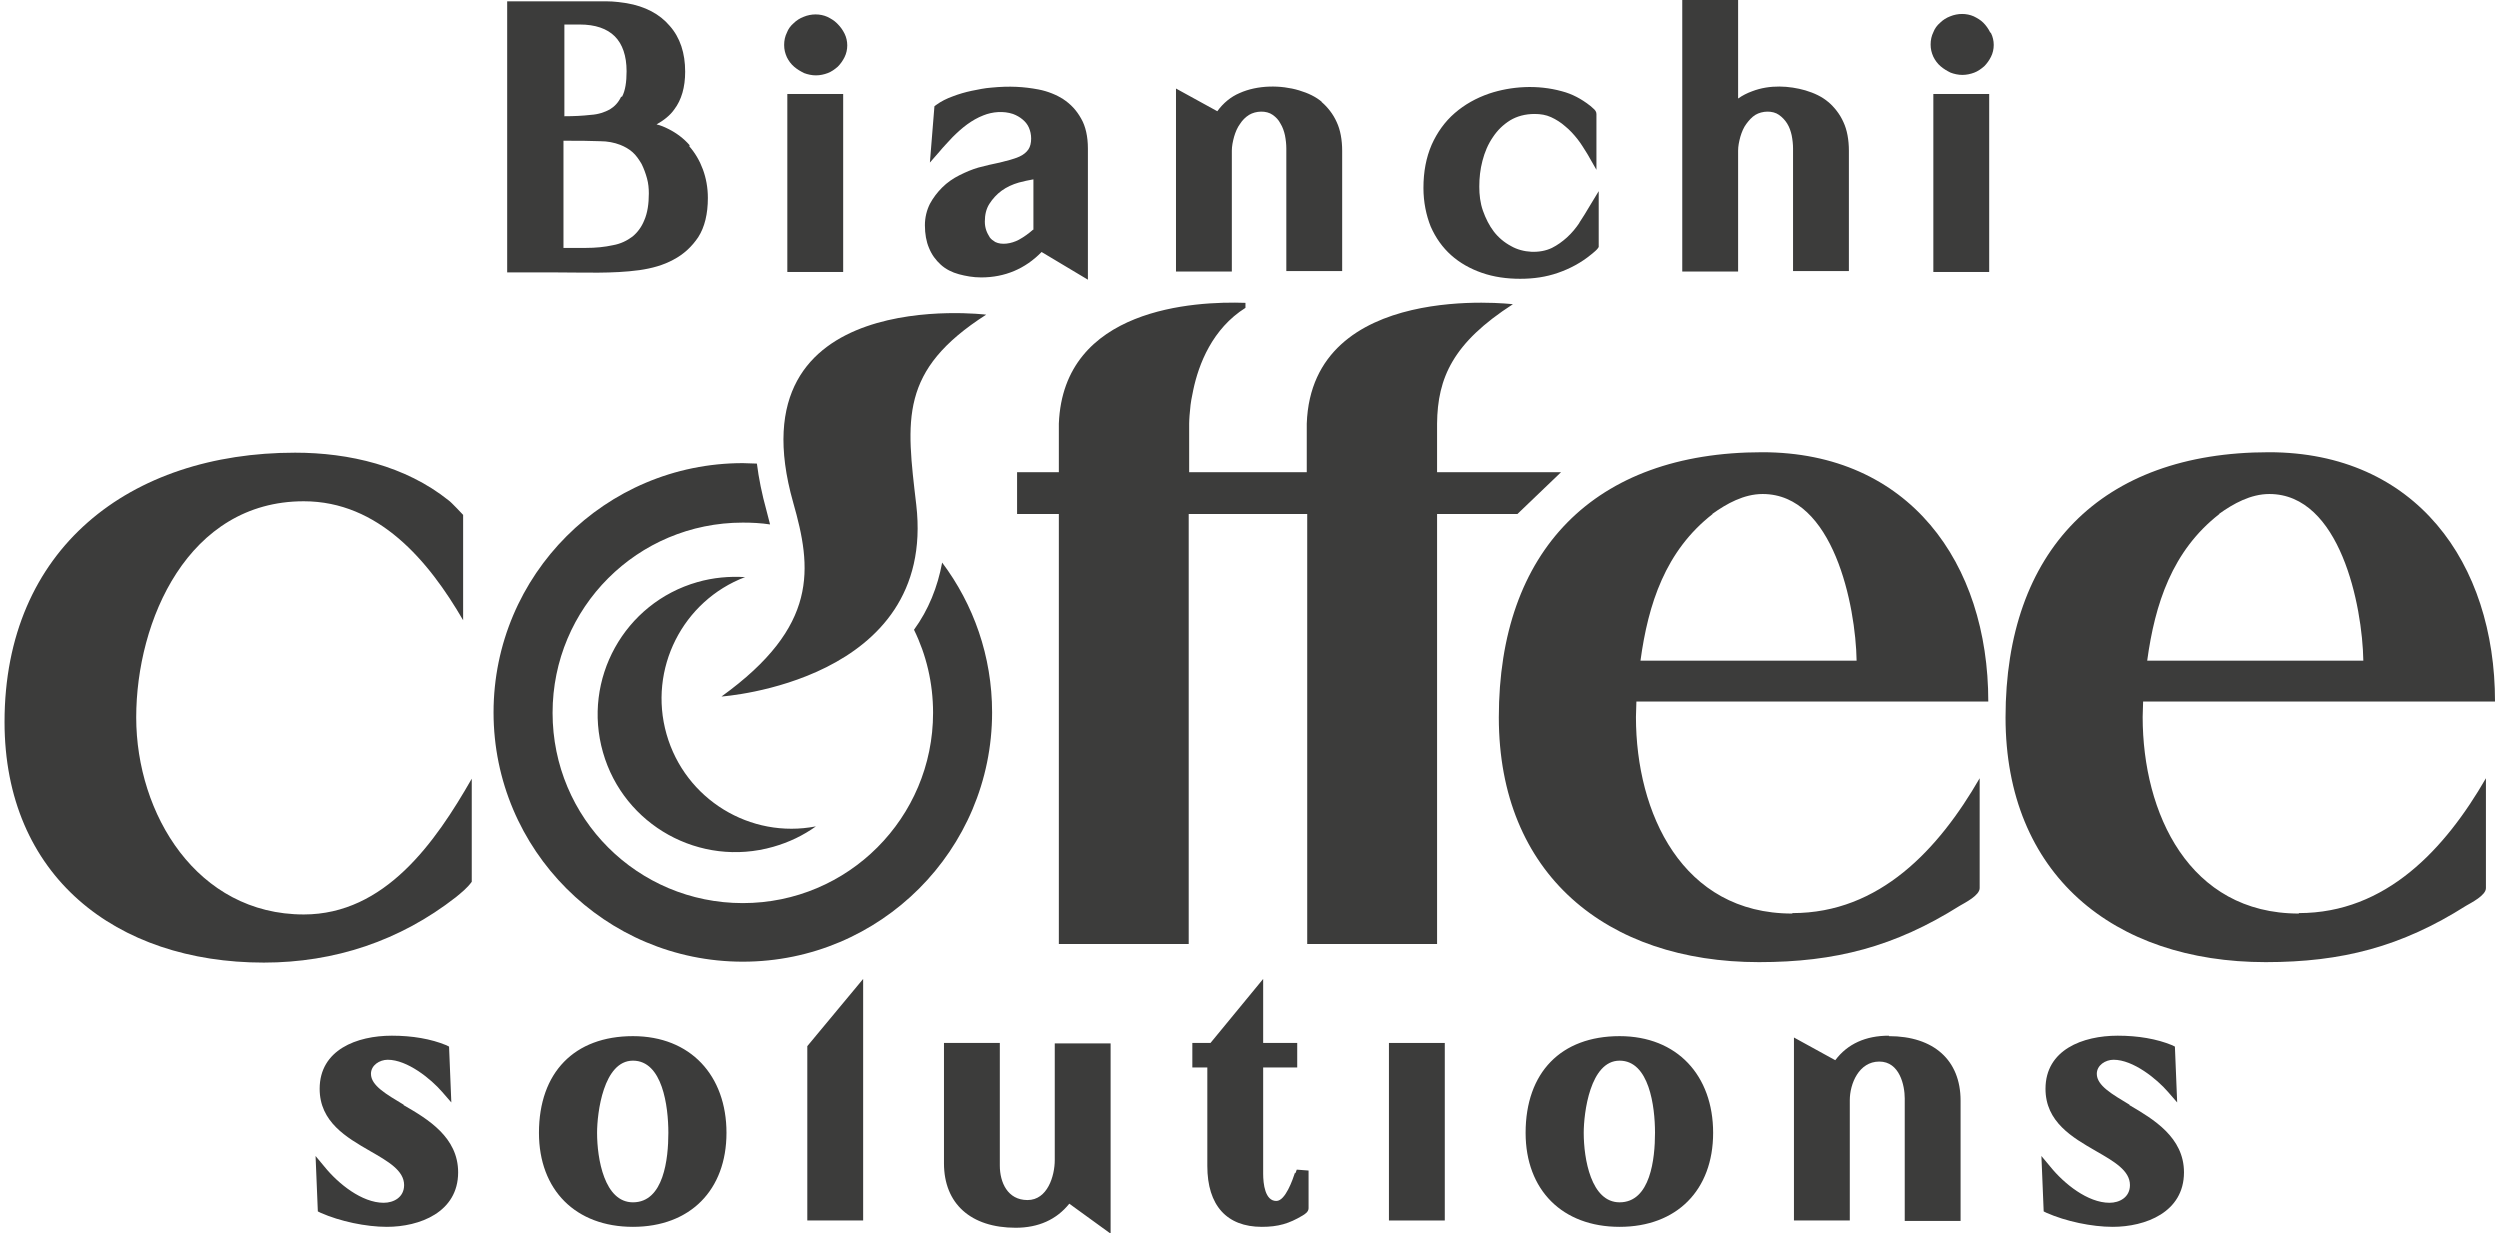
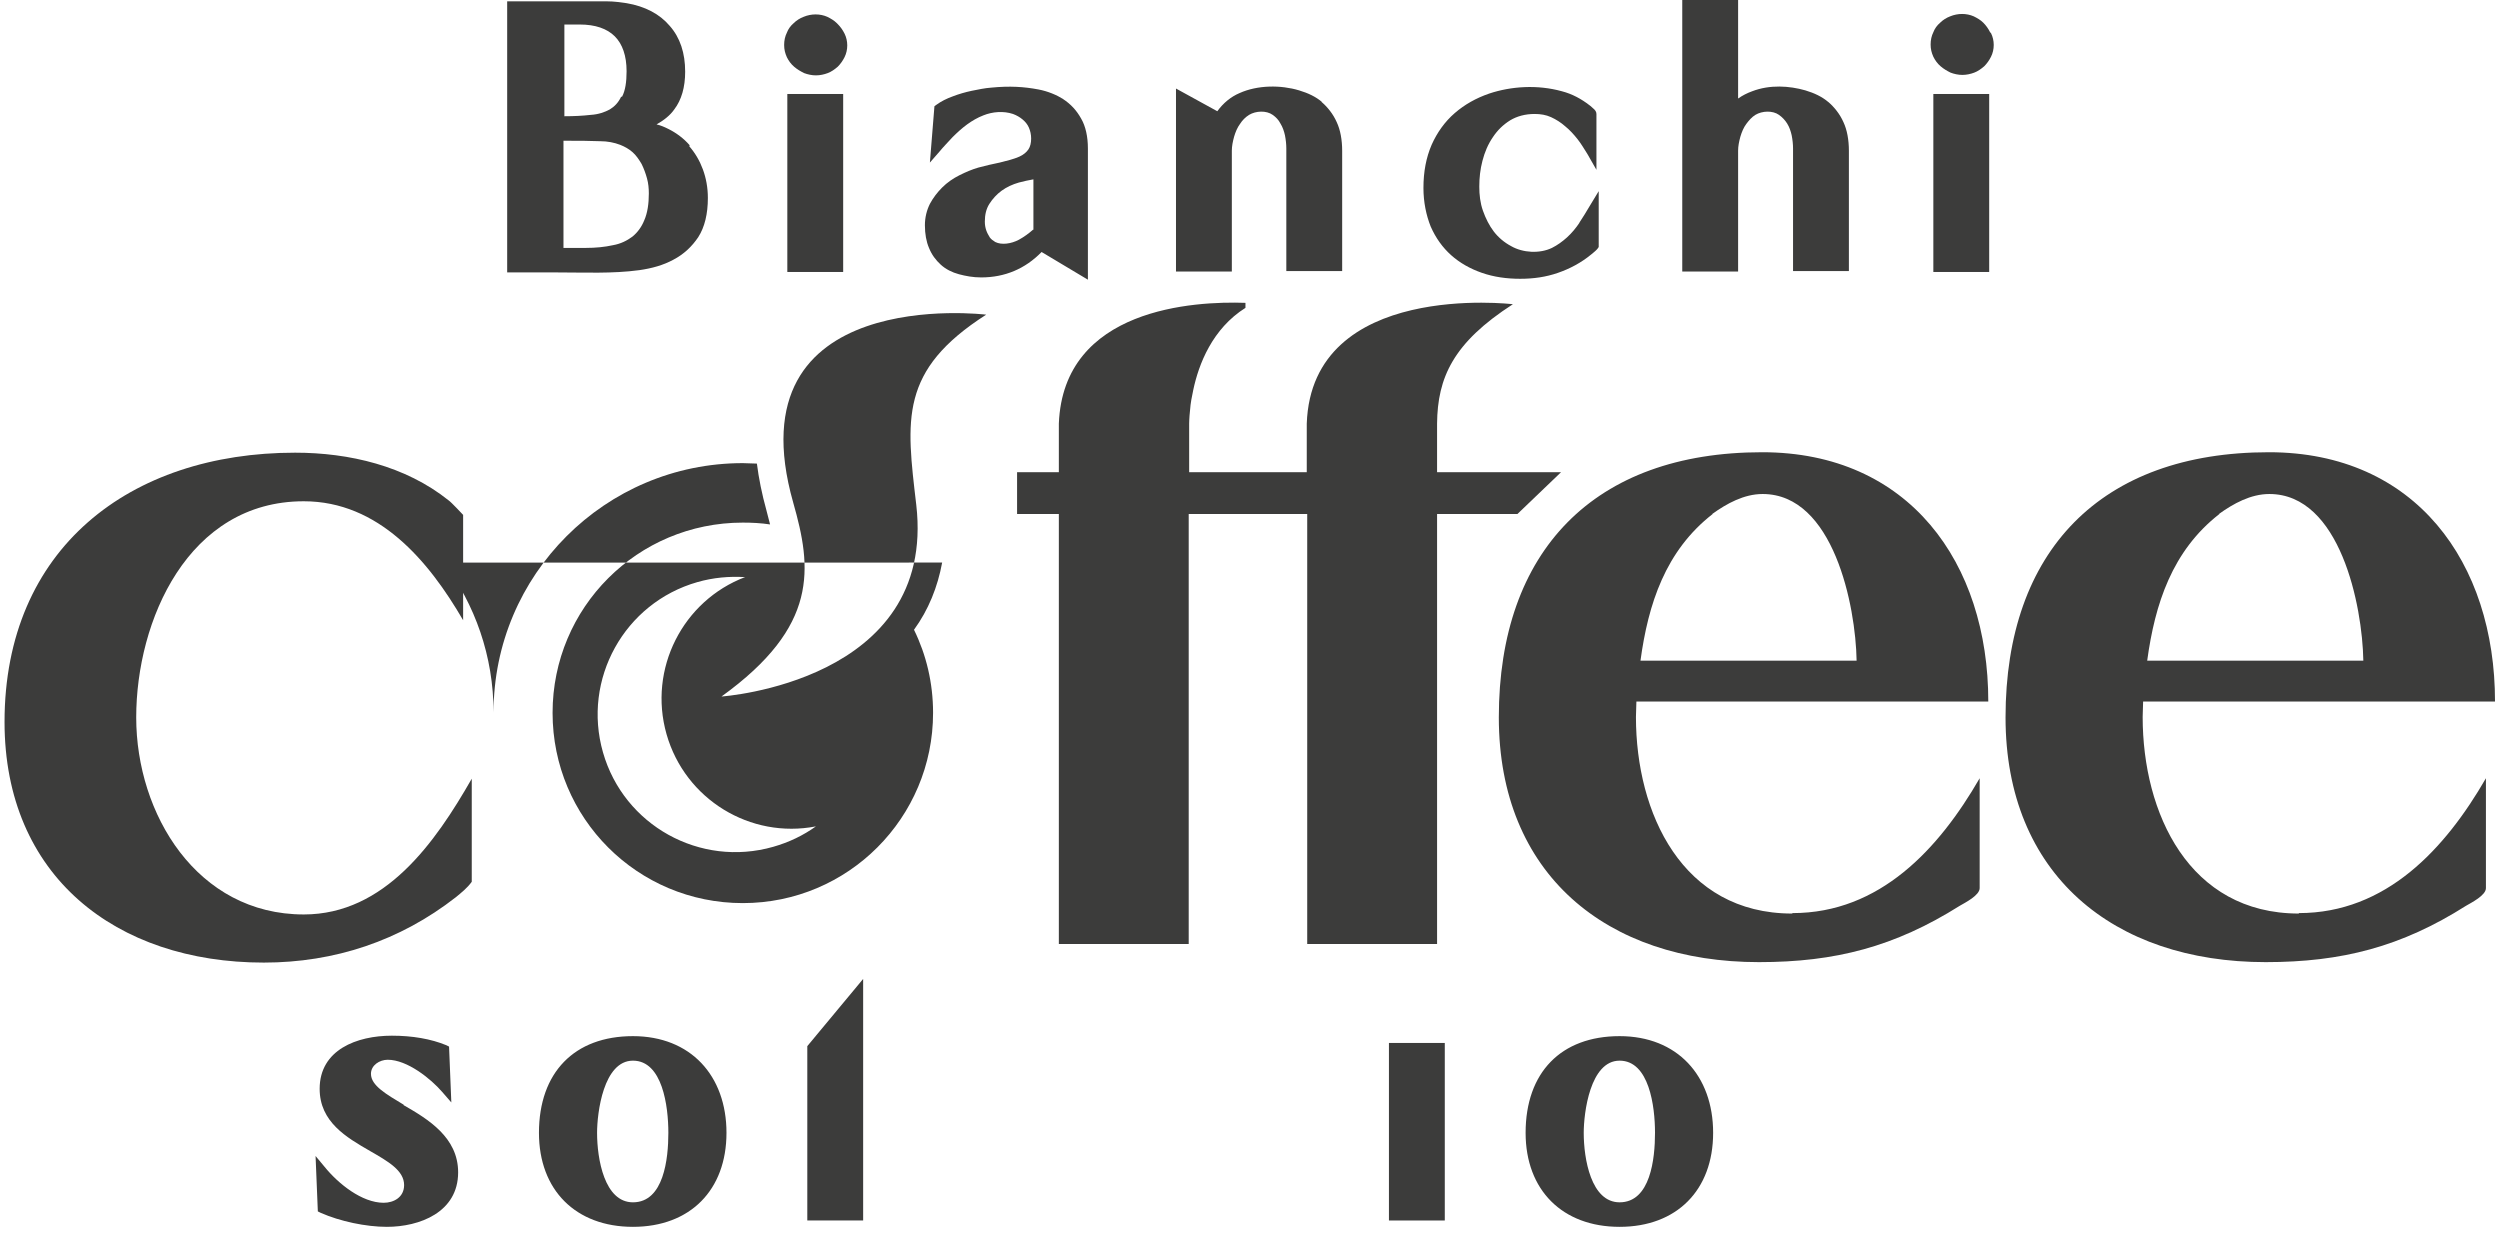
<svg xmlns="http://www.w3.org/2000/svg" id="Livello_2" viewBox="0 0 55.06 27.16">
  <defs>
    <style>.cls-1{fill:#3c3c3b;}.cls-2{fill:none;}</style>
  </defs>
  <g id="Livello_1-2">
    <rect class="cls-2" y=".13" width="55.06" height="26.9" />
    <path class="cls-1" d="m8.89,24.33c-.38-.23-.72-.42-.72-.68,0-.19.19-.31.37-.31.43,0,.95.42,1.2.71l.2.23-.05-1.23-.06-.03c-.34-.14-.75-.21-1.2-.21-.77,0-1.59.31-1.59,1.17,0,.73.59,1.07,1.11,1.37.4.23.75.43.75.75,0,.27-.23.39-.45.39-.48,0-1-.42-1.3-.79l-.2-.24.05,1.22.06.03c.43.19,1,.31,1.46.31.72,0,1.57-.32,1.57-1.2,0-.77-.66-1.17-1.2-1.48Z" />
    <path class="cls-1" d="m13.94,22.82c-1.29,0-2.07.8-2.07,2.13,0,1.26.81,2.07,2.07,2.07s2.06-.81,2.06-2.07-.79-2.13-2.06-2.13Zm.78,2.13c0,.57-.1,1.53-.78,1.53-.63,0-.79-.96-.79-1.53,0-.44.14-1.59.79-1.59s.78,1,.78,1.59Z" />
    <polygon class="cls-1" points="17.78 26.88 19.01 26.88 19.01 21.56 17.78 23.04 17.78 26.88" />
-     <path class="cls-1" d="m23.23,25.55c0,.35-.16.88-.6.88s-.61-.39-.61-.76v-2.7h-1.23v2.65c0,.89.59,1.42,1.58,1.42.5,0,.9-.18,1.18-.53l.91.66v-4.19h-1.23v2.58Z" />
-     <path class="cls-1" d="m28.52,25.83c-.05.15-.21.62-.41.62-.25,0-.29-.38-.29-.6,0-.41,0-.81,0-1.22,0-.37,0-.74,0-1.12h.75v-.54h-.75v-1.41l-1.16,1.41h-.4v.54h.33v2.17c0,.87.43,1.34,1.2,1.34.36,0,.6-.07.9-.25.05-.03.13-.08.13-.16v-.83l-.26-.02-.03.08Z" />
    <rect class="cls-1" x="30.59" y="22.97" width="1.23" height="3.91" />
    <path class="cls-1" d="m35.67,22.82c-1.29,0-2.07.8-2.07,2.13,0,1.26.81,2.07,2.07,2.07s2.06-.81,2.06-2.07-.79-2.13-2.06-2.13Zm.78,2.13c0,.57-.1,1.53-.78,1.53-.63,0-.79-.96-.79-1.53,0-.44.14-1.59.79-1.59s.78,1,.78,1.59Z" />
-     <path class="cls-1" d="m41.6,22.81c-.51,0-.91.18-1.18.54l-.91-.5v4.03h1.23v-2.65c0-.36.2-.85.65-.85s.56.53.56.81v2.7h1.23v-2.65c0-.89-.59-1.42-1.58-1.42Z" />
-     <path class="cls-1" d="m46.9,24.33c-.38-.23-.72-.42-.72-.68,0-.19.19-.31.37-.31.43,0,.95.42,1.2.71l.2.23-.05-1.23-.06-.03c-.34-.14-.75-.21-1.2-.21-.77,0-1.59.31-1.59,1.17,0,.73.59,1.07,1.11,1.37.4.23.75.43.75.75,0,.27-.23.39-.45.39-.48,0-1-.42-1.3-.79l-.2-.24.05,1.22.06.03c.43.19,1,.31,1.46.31.72,0,1.57-.32,1.57-1.2,0-.77-.67-1.17-1.2-1.48Z" />
-     <path class="cls-1" d="m16.4,12.71c-.34-.02-.69.01-1.04.11-1.61.46-2.54,2.14-2.08,3.75.46,1.61,2.14,2.54,3.75,2.08.35-.1.66-.25.94-.45-1.44.28-2.88-.59-3.29-2.03-.41-1.44.36-2.94,1.73-3.46m-.52,2.63s4.74-.32,4.29-4.22c-.22-1.88-.38-2.96,1.54-4.19,0,0-5.62-.69-4.25,4.14.41,1.44.57,2.72-1.58,4.27m4.86-2.95c-.1.54-.3,1.04-.62,1.48.27.55.42,1.17.42,1.83,0,2.31-1.87,4.19-4.19,4.19s-4.19-1.87-4.19-4.19,1.87-4.19,4.19-4.19c.2,0,.4.01.6.04-.03-.1-.05-.21-.08-.31-.1-.36-.17-.71-.21-1.03-.11,0-.21-.01-.31-.01-3.03,0-5.49,2.46-5.49,5.49s2.46,5.49,5.49,5.49,5.49-2.46,5.49-5.49c0-1.24-.41-2.38-1.1-3.3" />
+     <path class="cls-1" d="m16.4,12.71c-.34-.02-.69.01-1.04.11-1.61.46-2.54,2.14-2.08,3.75.46,1.61,2.14,2.54,3.75,2.08.35-.1.66-.25.94-.45-1.44.28-2.88-.59-3.29-2.03-.41-1.44.36-2.94,1.73-3.46m-.52,2.63s4.74-.32,4.29-4.22c-.22-1.88-.38-2.96,1.54-4.19,0,0-5.62-.69-4.25,4.14.41,1.44.57,2.72-1.58,4.27m4.86-2.95c-.1.54-.3,1.04-.62,1.48.27.55.42,1.17.42,1.83,0,2.31-1.87,4.19-4.19,4.19s-4.19-1.87-4.19-4.19,1.87-4.19,4.19-4.19c.2,0,.4.01.6.04-.03-.1-.05-.21-.08-.31-.1-.36-.17-.71-.21-1.03-.11,0-.21-.01-.31-.01-3.03,0-5.49,2.46-5.49,5.49c0-1.24-.41-2.38-1.1-3.3" />
    <path class="cls-1" d="m6.69,20.14c-2.35,0-3.69-2.21-3.69-4.34s1.14-4.76,3.69-4.76c1.65,0,2.75,1.31,3.51,2.62v-2.32s-.26-.28-.32-.32c-.95-.76-2.19-1.05-3.38-1.05C2.86,9.97.1,12.08.1,15.9c0,3.39,2.45,5.3,5.71,5.3,1.56,0,3-.48,4.23-1.44.12-.1.25-.2.35-.34v-2.27c-.8,1.4-1.91,2.99-3.7,2.99Z" />
    <path class="cls-1" d="m50.63,20.12c-2.42,0-3.44-2.21-3.44-4.33,0-.12.01-.22.01-.34h7.75c0-3.06-1.75-5.49-4.98-5.49-3.7,0-5.8,2.17-5.8,5.84,0,3.45,2.37,5.39,5.73,5.39,1.68,0,2.99-.34,4.41-1.24.12-.07.44-.23.44-.39v-2.42c-.9,1.56-2.2,2.97-4.12,2.97Zm-1.76-8.8c.32-.23.7-.44,1.11-.44,1.56,0,2.05,2.46,2.07,3.67h-4.76c.17-1.25.55-2.42,1.59-3.23Z" />
    <path class="cls-1" d="m39.47,20.12c-2.42,0-3.44-2.21-3.44-4.33,0-.12.01-.22.01-.34h7.75c0-3.06-1.75-5.49-4.98-5.49-3.7,0-5.8,2.17-5.8,5.84,0,3.45,2.37,5.39,5.73,5.39,1.68,0,2.99-.34,4.42-1.24.12-.07.44-.23.44-.39v-2.42c-.9,1.56-2.2,2.97-4.12,2.97Zm-1.76-8.8c.32-.23.7-.44,1.11-.44,1.56,0,2.05,2.46,2.07,3.67h-4.76c.17-1.25.55-2.42,1.59-3.23Z" />
    <path class="cls-1" d="m34.37,10.4h-2.72v-1.07h0c.01-1.01.35-1.78,1.67-2.63,0,0-4.43-.53-4.54,2.63h0v1.07h-2.59v-1.07s0-.12.02-.3c.01-.15.04-.3.07-.44.12-.57.42-1.35,1.15-1.81v-.11c-1.12-.04-4.01.11-4.11,2.66h0v1.07h-.92v.92h.92v9.47h2.86v-9.47h2.61v9.47h2.86v-9.47h1.77l.96-.92Z" />
    <path class="cls-1" d="m15.19,3.2c-.13-.15-.29-.27-.47-.36-.08-.04-.17-.08-.26-.1.16-.09.3-.2.39-.33.16-.21.24-.49.24-.83,0-.41-.11-.75-.34-1.01-.22-.26-.54-.43-.95-.5-.14-.02-.28-.04-.42-.04-.14,0-.27,0-.41,0h-1.8v5.97h.11c.33,0,.66,0,.99,0,.6,0,1.22.03,1.81-.05.28-.04.53-.11.75-.23.23-.12.41-.29.55-.5.14-.22.21-.51.21-.86,0-.23-.04-.44-.11-.63-.07-.19-.17-.36-.3-.51Zm-1.51-1.07c-.06.13-.15.22-.25.28-.11.06-.25.11-.42.12-.17.02-.37.03-.58.03h0V.54h.34c.34,0,.6.09.77.26.17.17.26.43.26.77,0,.24-.03.43-.1.56Zm-1.27.97s.08,0,.12,0c.22,0,.43,0,.69.01.16,0,.31.03.44.08.1.04.19.09.27.16.08.07.14.16.2.26.05.1.09.21.12.32.03.11.04.22.04.33,0,.23-.03.43-.1.59-.06.15-.15.27-.26.36-.12.09-.26.16-.43.19-.18.04-.38.06-.6.06h-.49v-2.36Z" />
    <path class="cls-1" d="m18.43.51c-.06-.06-.13-.1-.21-.14-.16-.07-.35-.07-.52,0-.08.03-.16.08-.22.14-.07.06-.12.13-.15.21-.04.08-.06.17-.06.27s.02.18.06.27c.04.08.09.15.16.21.07.06.14.1.22.14.08.03.17.05.26.05s.18-.02.26-.05c.08-.03.15-.08.22-.14.06-.06.11-.13.15-.21.04-.08.06-.17.06-.26s-.02-.18-.06-.26c-.04-.08-.09-.15-.15-.21Z" />
    <rect class="cls-1" x="17.34" y="2.07" width="1.23" height="3.92" />
    <path class="cls-1" d="m23.43,2.19c-.16-.1-.35-.18-.56-.22-.32-.06-.63-.08-1.04-.04-.14.01-.28.04-.43.07-.14.03-.28.07-.41.12-.14.05-.26.11-.37.19l-.04.03-.1,1.24.21-.24c.09-.11.19-.21.29-.32.1-.1.21-.2.32-.28.11-.08.23-.15.36-.2.2-.08.44-.1.65-.03.08.03.15.07.21.12.06.05.11.11.14.18.03.07.05.15.05.24,0,.1-.02.18-.06.24-.04.06-.11.12-.2.16-.07.03-.13.05-.2.07-.07.02-.15.04-.23.06-.08.02-.15.03-.23.05-.08.02-.16.04-.24.06-.14.04-.28.1-.42.17-.14.07-.27.16-.38.27-.11.11-.2.23-.27.36-.07.14-.11.3-.11.47,0,.19.03.36.09.5.06.15.15.27.26.37.11.1.25.17.4.21.15.04.31.07.49.07.52,0,.97-.19,1.33-.56l1.02.61v-2.89c0-.26-.05-.49-.15-.66-.1-.18-.23-.32-.4-.43Zm-.68,2.87h0c-.09.08-.2.16-.31.22-.17.09-.38.12-.52.05-.05-.03-.09-.06-.12-.1-.03-.05-.06-.1-.08-.16-.02-.06-.03-.12-.03-.19,0-.15.03-.28.1-.39.07-.11.16-.21.27-.29.11-.08.24-.14.38-.18.11-.03.21-.05.32-.07v1.11Z" />
    <path class="cls-1" d="m29.12,2.25c-.14-.12-.31-.2-.51-.26-.4-.12-.91-.12-1.31.06-.19.08-.36.22-.49.4l-.91-.5v4.03h1.23v-2.66c0-.1.02-.2.05-.31.03-.1.07-.2.13-.28.05-.08.12-.15.2-.2.15-.09.38-.1.52,0,.07.05.13.11.17.19.05.08.08.17.1.26.02.1.03.2.03.29v2.7h1.23v-2.65c0-.24-.04-.46-.12-.63-.08-.18-.2-.33-.34-.45Z" />
    <path class="cls-1" d="m34.79,4.9c-.08.12-.17.23-.28.33-.1.09-.21.17-.33.23-.27.13-.64.11-.9-.04-.15-.08-.28-.19-.38-.32-.1-.13-.18-.29-.24-.46-.06-.17-.08-.35-.08-.53,0-.19.02-.38.07-.57.05-.19.12-.36.23-.52.1-.15.22-.27.38-.37.15-.09.33-.14.54-.14.13,0,.25.02.36.07.11.05.22.12.31.2.1.08.19.18.27.28.08.1.15.22.22.33l.2.35v-1.23c0-.05-.03-.09-.08-.13-.04-.04-.07-.06-.07-.06-.18-.14-.38-.25-.61-.31-.54-.15-1.12-.11-1.6.05-.29.1-.54.24-.76.43-.22.19-.39.43-.51.7-.12.28-.18.59-.18.95,0,.31.06.6.16.85.11.25.26.46.45.63.19.17.42.3.68.39.26.09.54.13.84.13s.57-.04.83-.13c.26-.09.51-.22.74-.41l.06-.05s.06-.05.08-.08l.02-.03v-1.23l-.2.33c-.07.12-.15.25-.23.37Z" />
    <path class="cls-1" d="m40.27,2.25c-.14-.12-.31-.2-.51-.26-.35-.1-.78-.13-1.17.02-.11.04-.21.09-.31.16V0h-1.23v5.98h1.23v-2.66c0-.1.02-.2.05-.31.03-.1.07-.2.13-.28s.12-.15.2-.2c.15-.09.38-.1.52,0,.07.05.13.11.18.19.05.08.08.17.1.26.02.1.03.2.03.29v2.7h1.23v-2.65c0-.24-.04-.46-.12-.63-.08-.18-.2-.33-.34-.45Z" />
    <path class="cls-1" d="m43.83.71c-.04-.08-.09-.15-.15-.21-.06-.06-.13-.1-.21-.14-.16-.07-.35-.07-.52,0-.08.03-.16.08-.22.14-.07.06-.12.13-.15.21-.04.08-.06.17-.06.27s.02.18.06.27c.04.08.09.15.16.21.07.06.14.1.22.14.08.03.17.05.26.05s.18-.02.26-.05c.08-.03.15-.08.22-.14.06-.06.11-.13.15-.21.04-.08.06-.17.06-.26s-.02-.18-.06-.26Z" />
    <rect class="cls-1" x="42.58" y="2.07" width="1.23" height="3.92" />
  </g>
</svg>